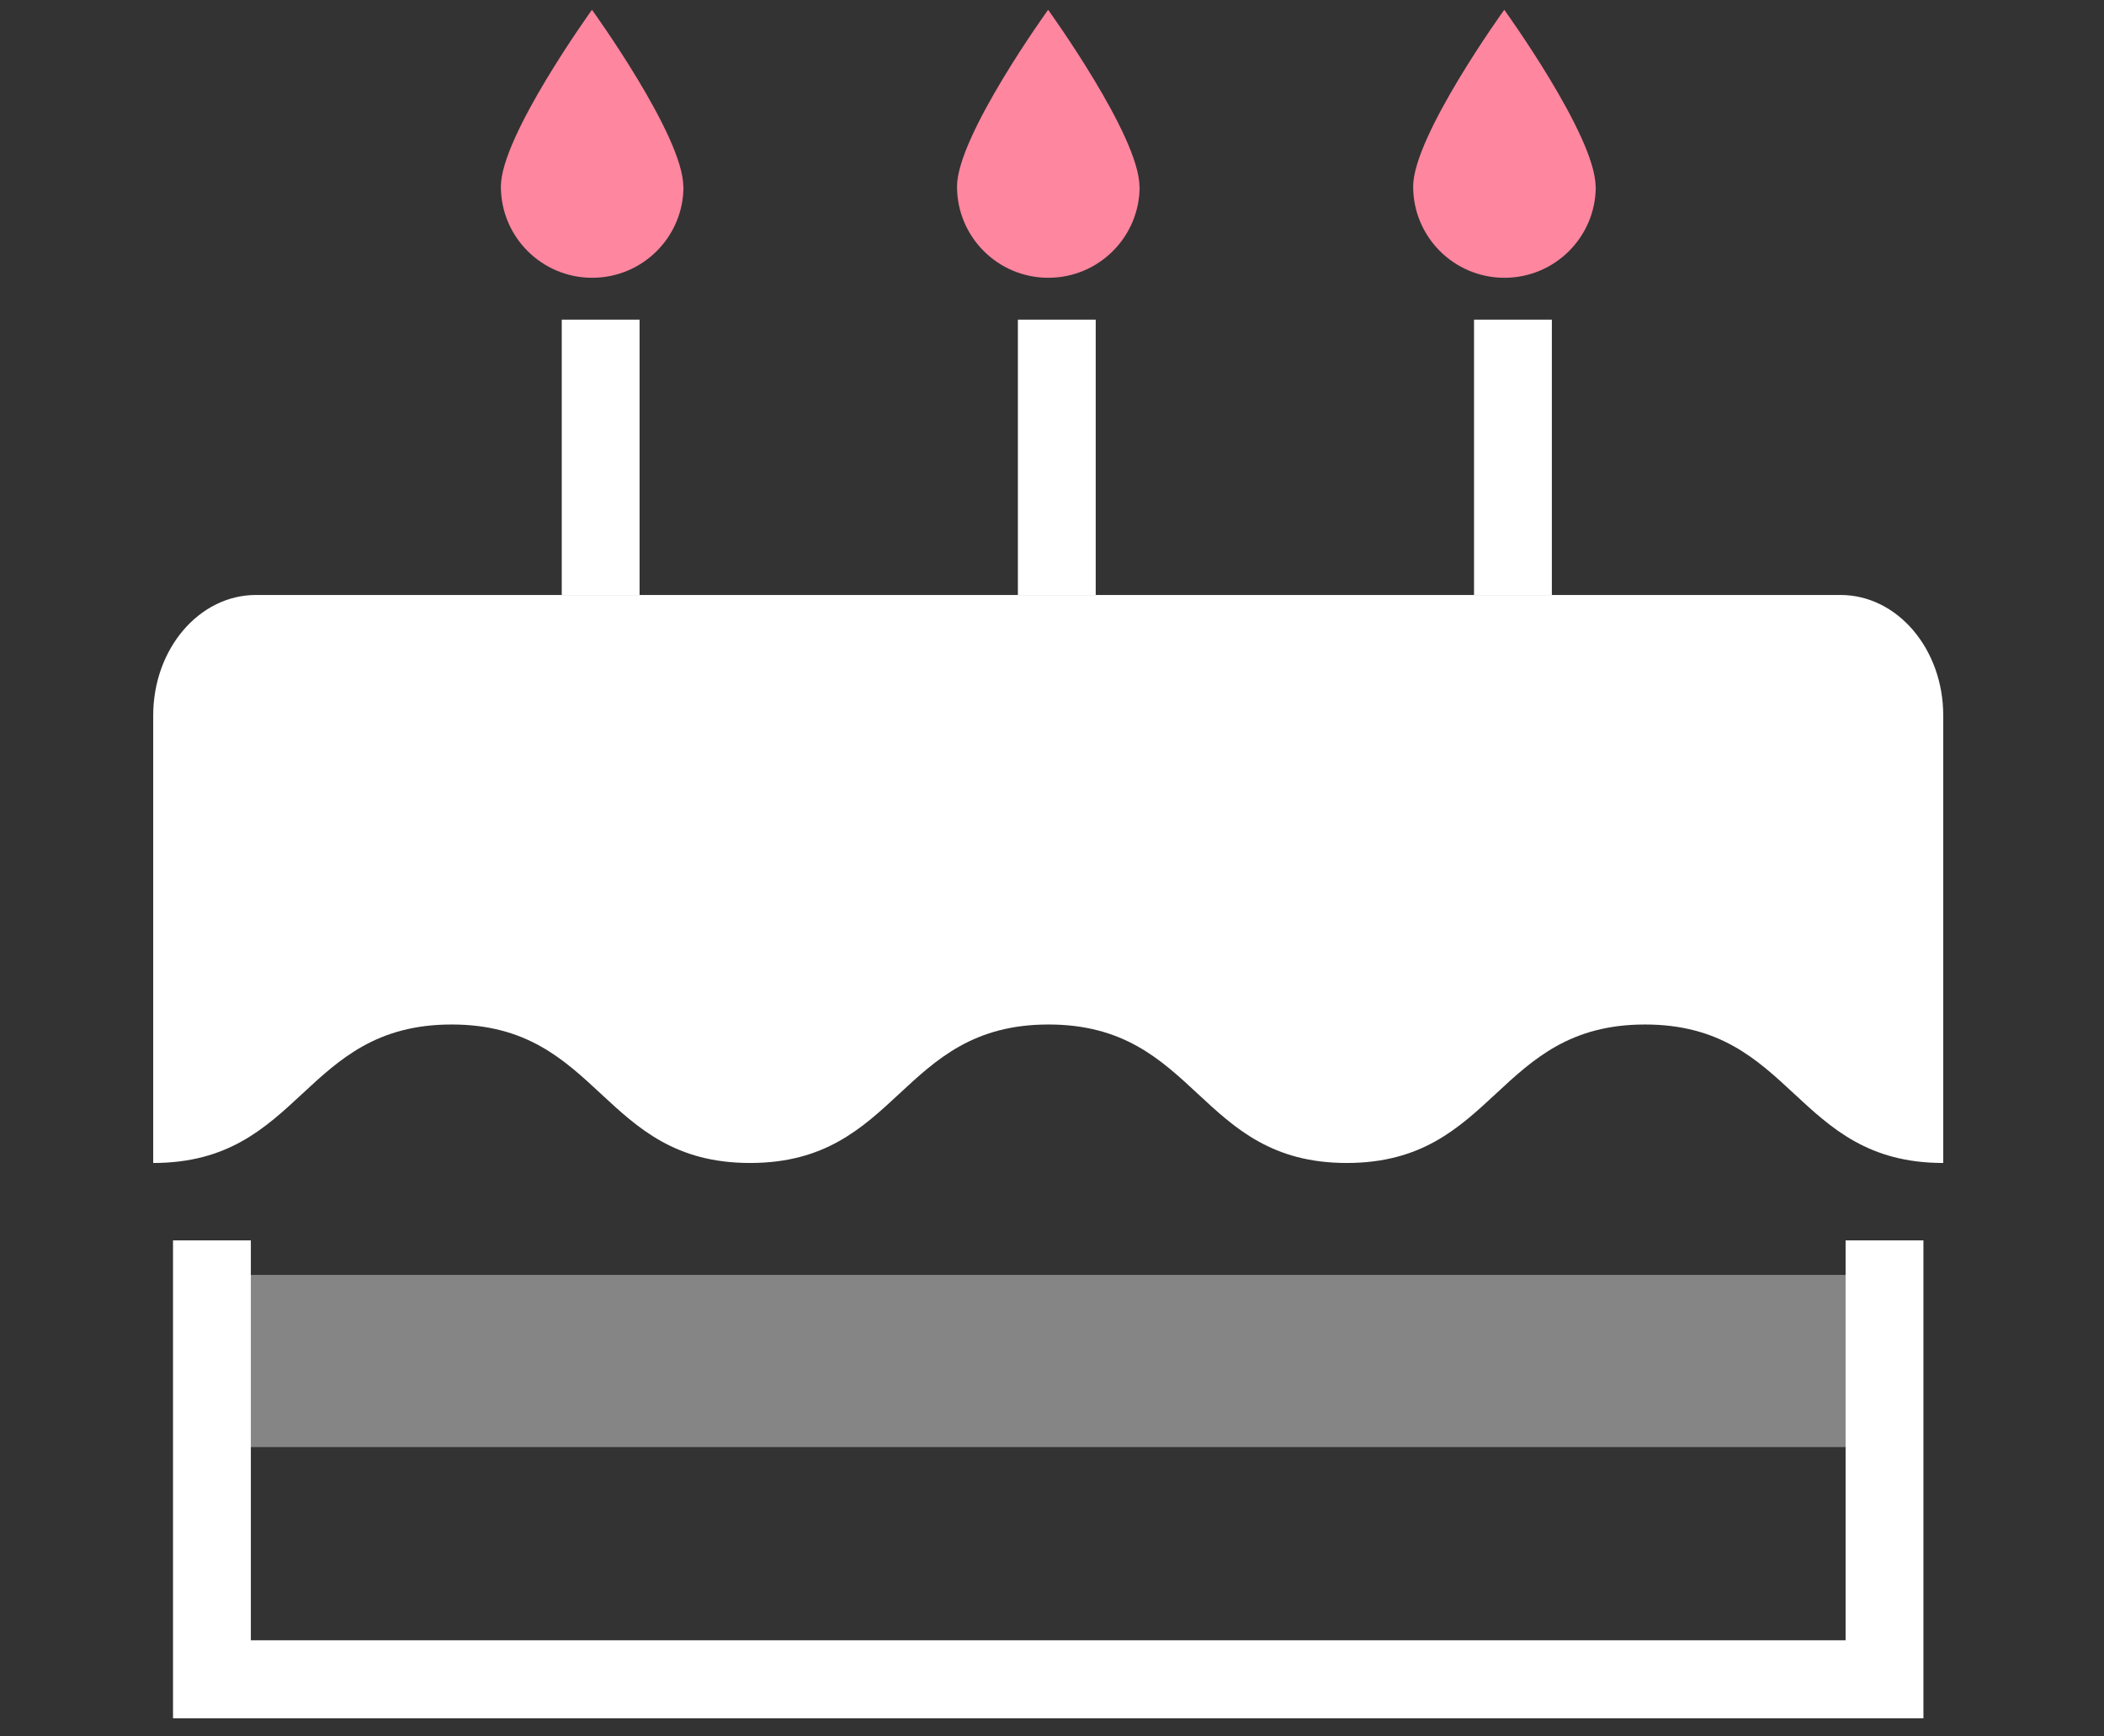
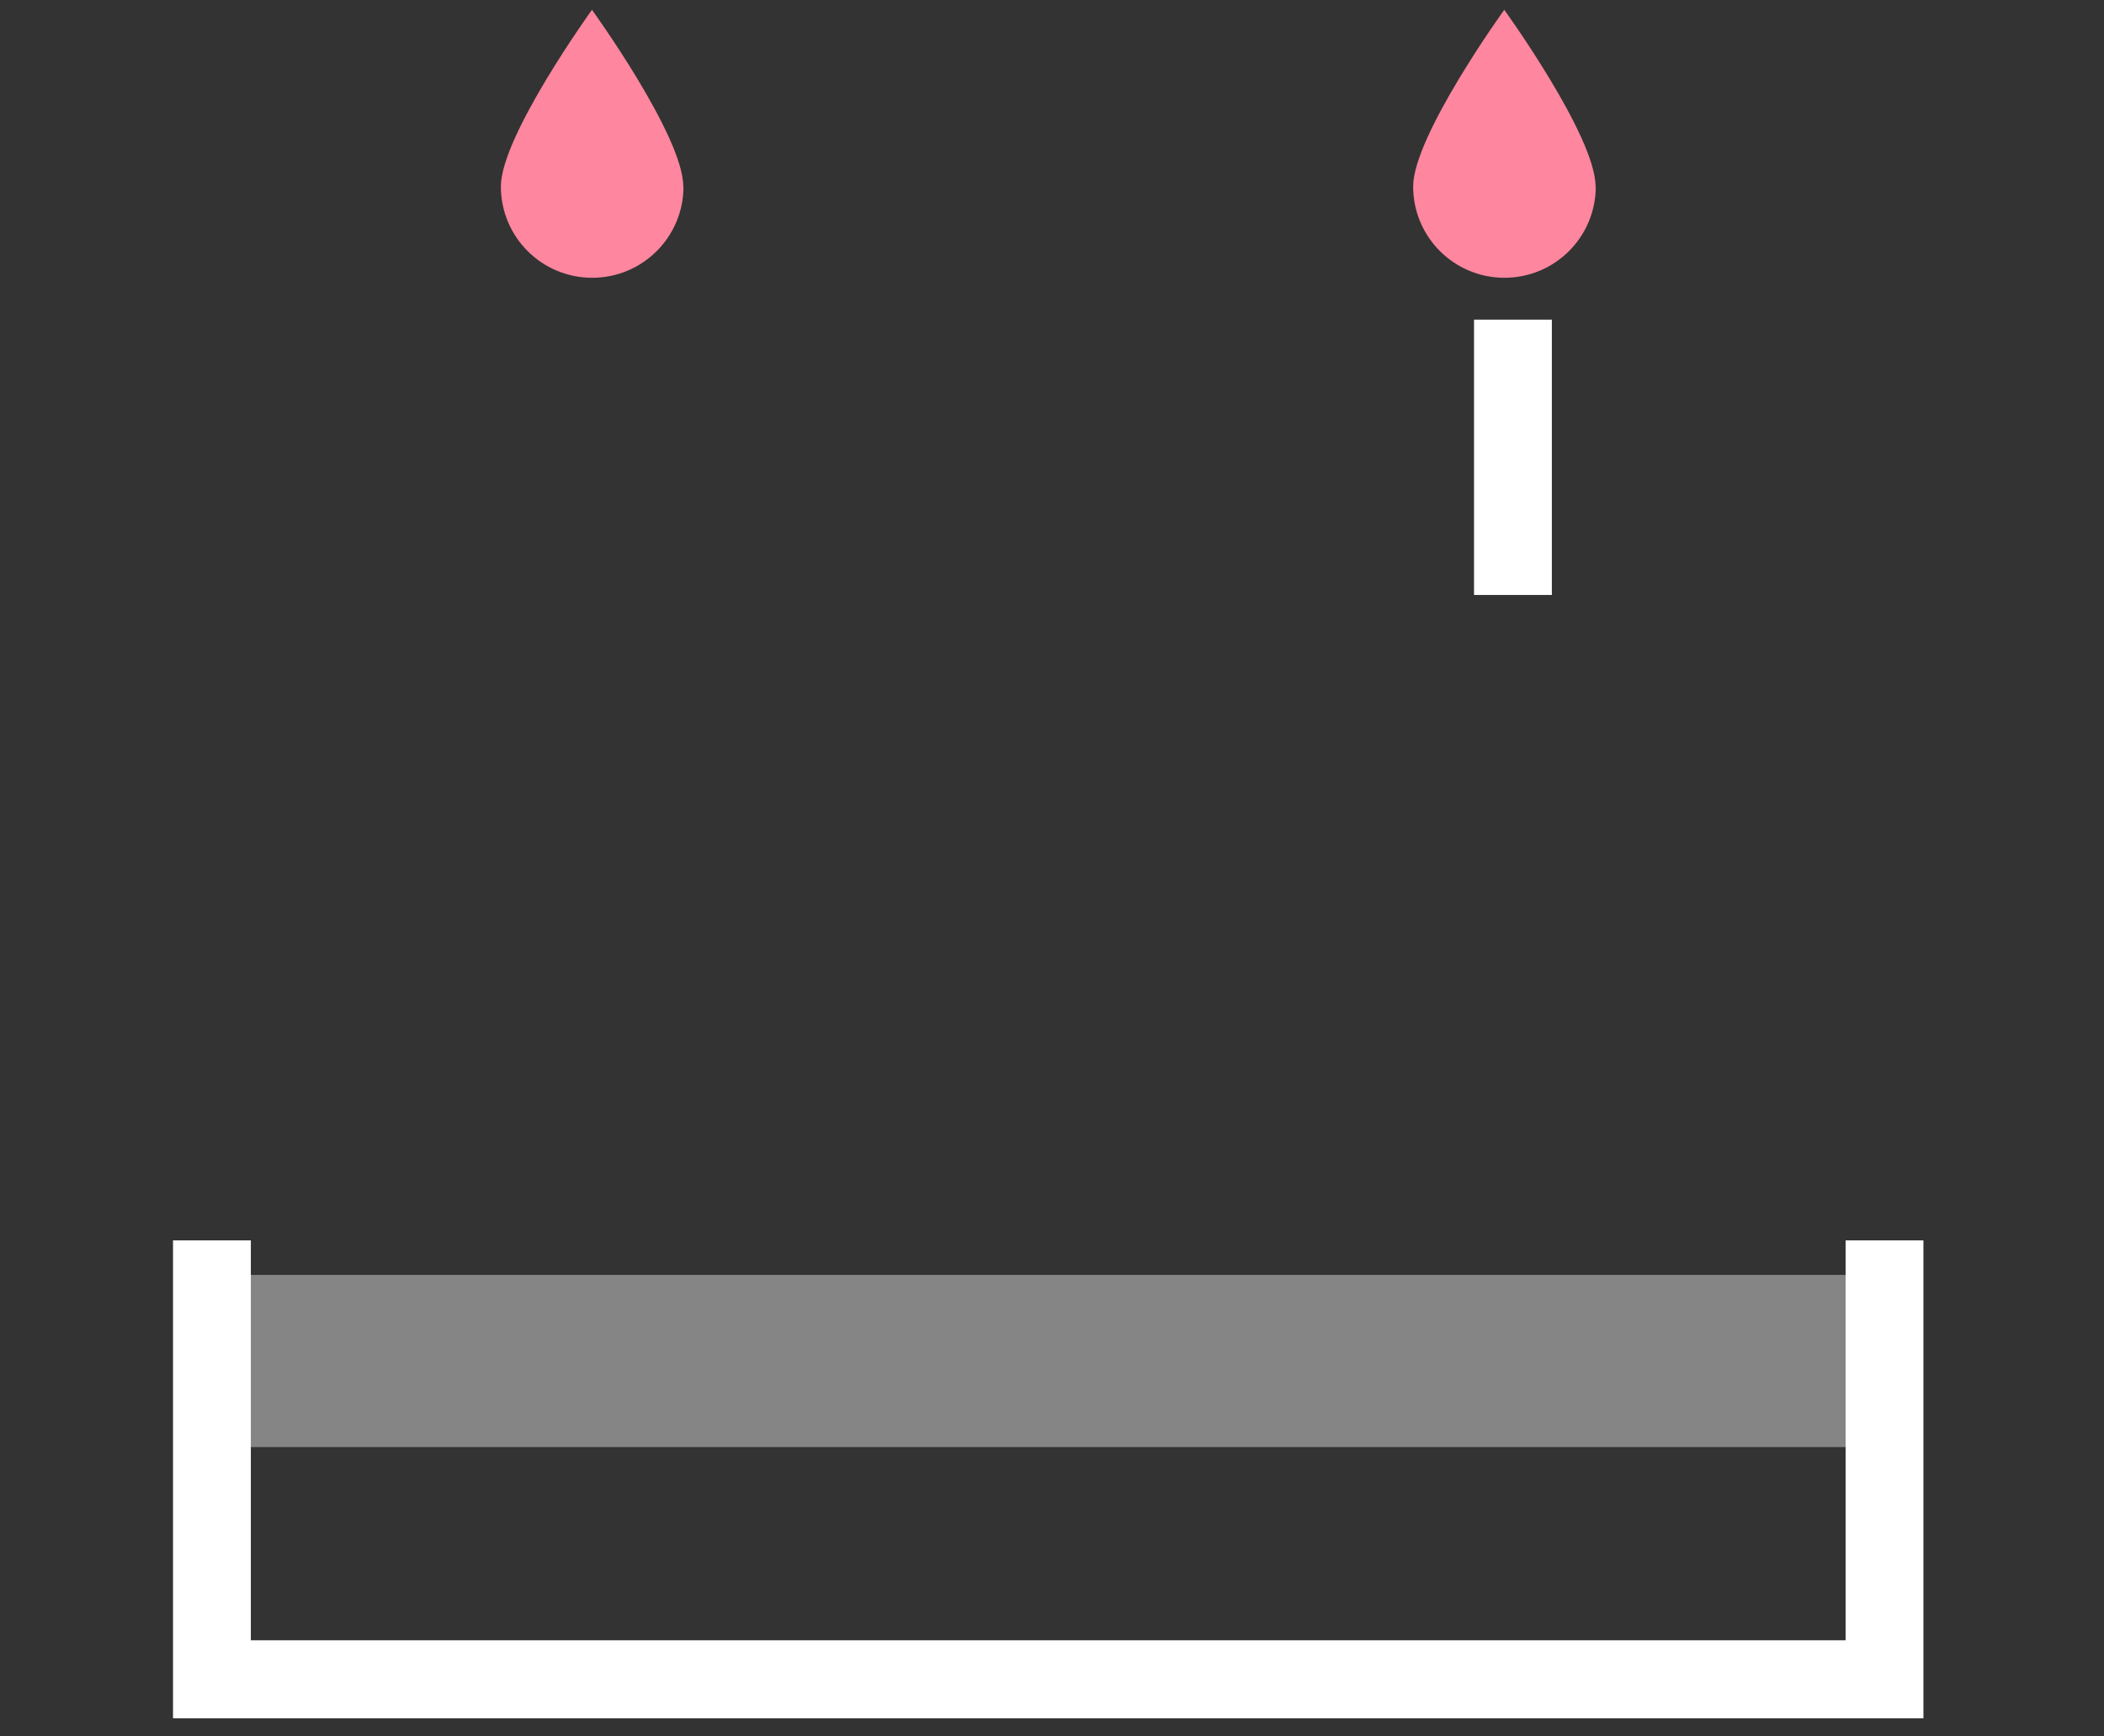
<svg xmlns="http://www.w3.org/2000/svg" id="pht" viewBox="0 0 103 85">
  <rect x="0" y="0" width="103" height="85" fill="#333333" stroke="none" />
  <defs>
    <style>.cls-1{opacity:.4;}.cls-1,.cls-2{fill:#fff;}.cls-1,.cls-2,.cls-3{stroke-width:0px;}.cls-3{fill:#fe869f;}</style>
  </defs>
  <rect class="cls-1" x="10.01" y="62.42" width="81.89" height="8.43" />
  <polygon class="cls-2" points="94.16 84.13 8.47 84.13 8.47 60.73 12.28 60.73 12.28 80.31 90.35 80.31 90.35 60.73 94.16 60.73 94.16 84.13" />
-   <path class="cls-2" d="m7.5,56.94c7.3,0,7.3-6.78,14.61-6.78s7.3,6.78,14.61,6.78,7.3-6.78,14.61-6.78,7.3,6.78,14.6,6.78,7.3-6.78,14.6-6.78,7.3,6.78,14.6,6.78v-21.91c0-3.26-2.25-5.9-5.03-5.9H12.53c-2.78,0-5.03,2.64-5.03,5.9v21.91Z" />
-   <rect class="cls-2" x="27.5" y="15.65" width="3.81" height="13.48" />
  <path class="cls-3" d="m33.46,9.13c0,2.47-2,4.47-4.47,4.47s-4.47-2-4.47-4.47S28.98.48,28.98.48c0,0,4.47,6.18,4.47,8.65Z" />
-   <rect class="cls-2" x="49.83" y="15.65" width="3.81" height="13.48" />
-   <path class="cls-3" d="m55.79,9.13c0,2.47-2,4.47-4.47,4.47s-4.47-2-4.47-4.47S51.31.48,51.31.48c0,0,4.47,6.18,4.47,8.65Z" />
  <rect class="cls-2" x="72.16" y="15.65" width="3.81" height="13.48" />
  <path class="cls-3" d="m78.12,9.13c0,2.47-2,4.47-4.47,4.47s-4.47-2-4.47-4.47S73.64.48,73.64.48c0,0,4.47,6.18,4.47,8.65Z" />
</svg>